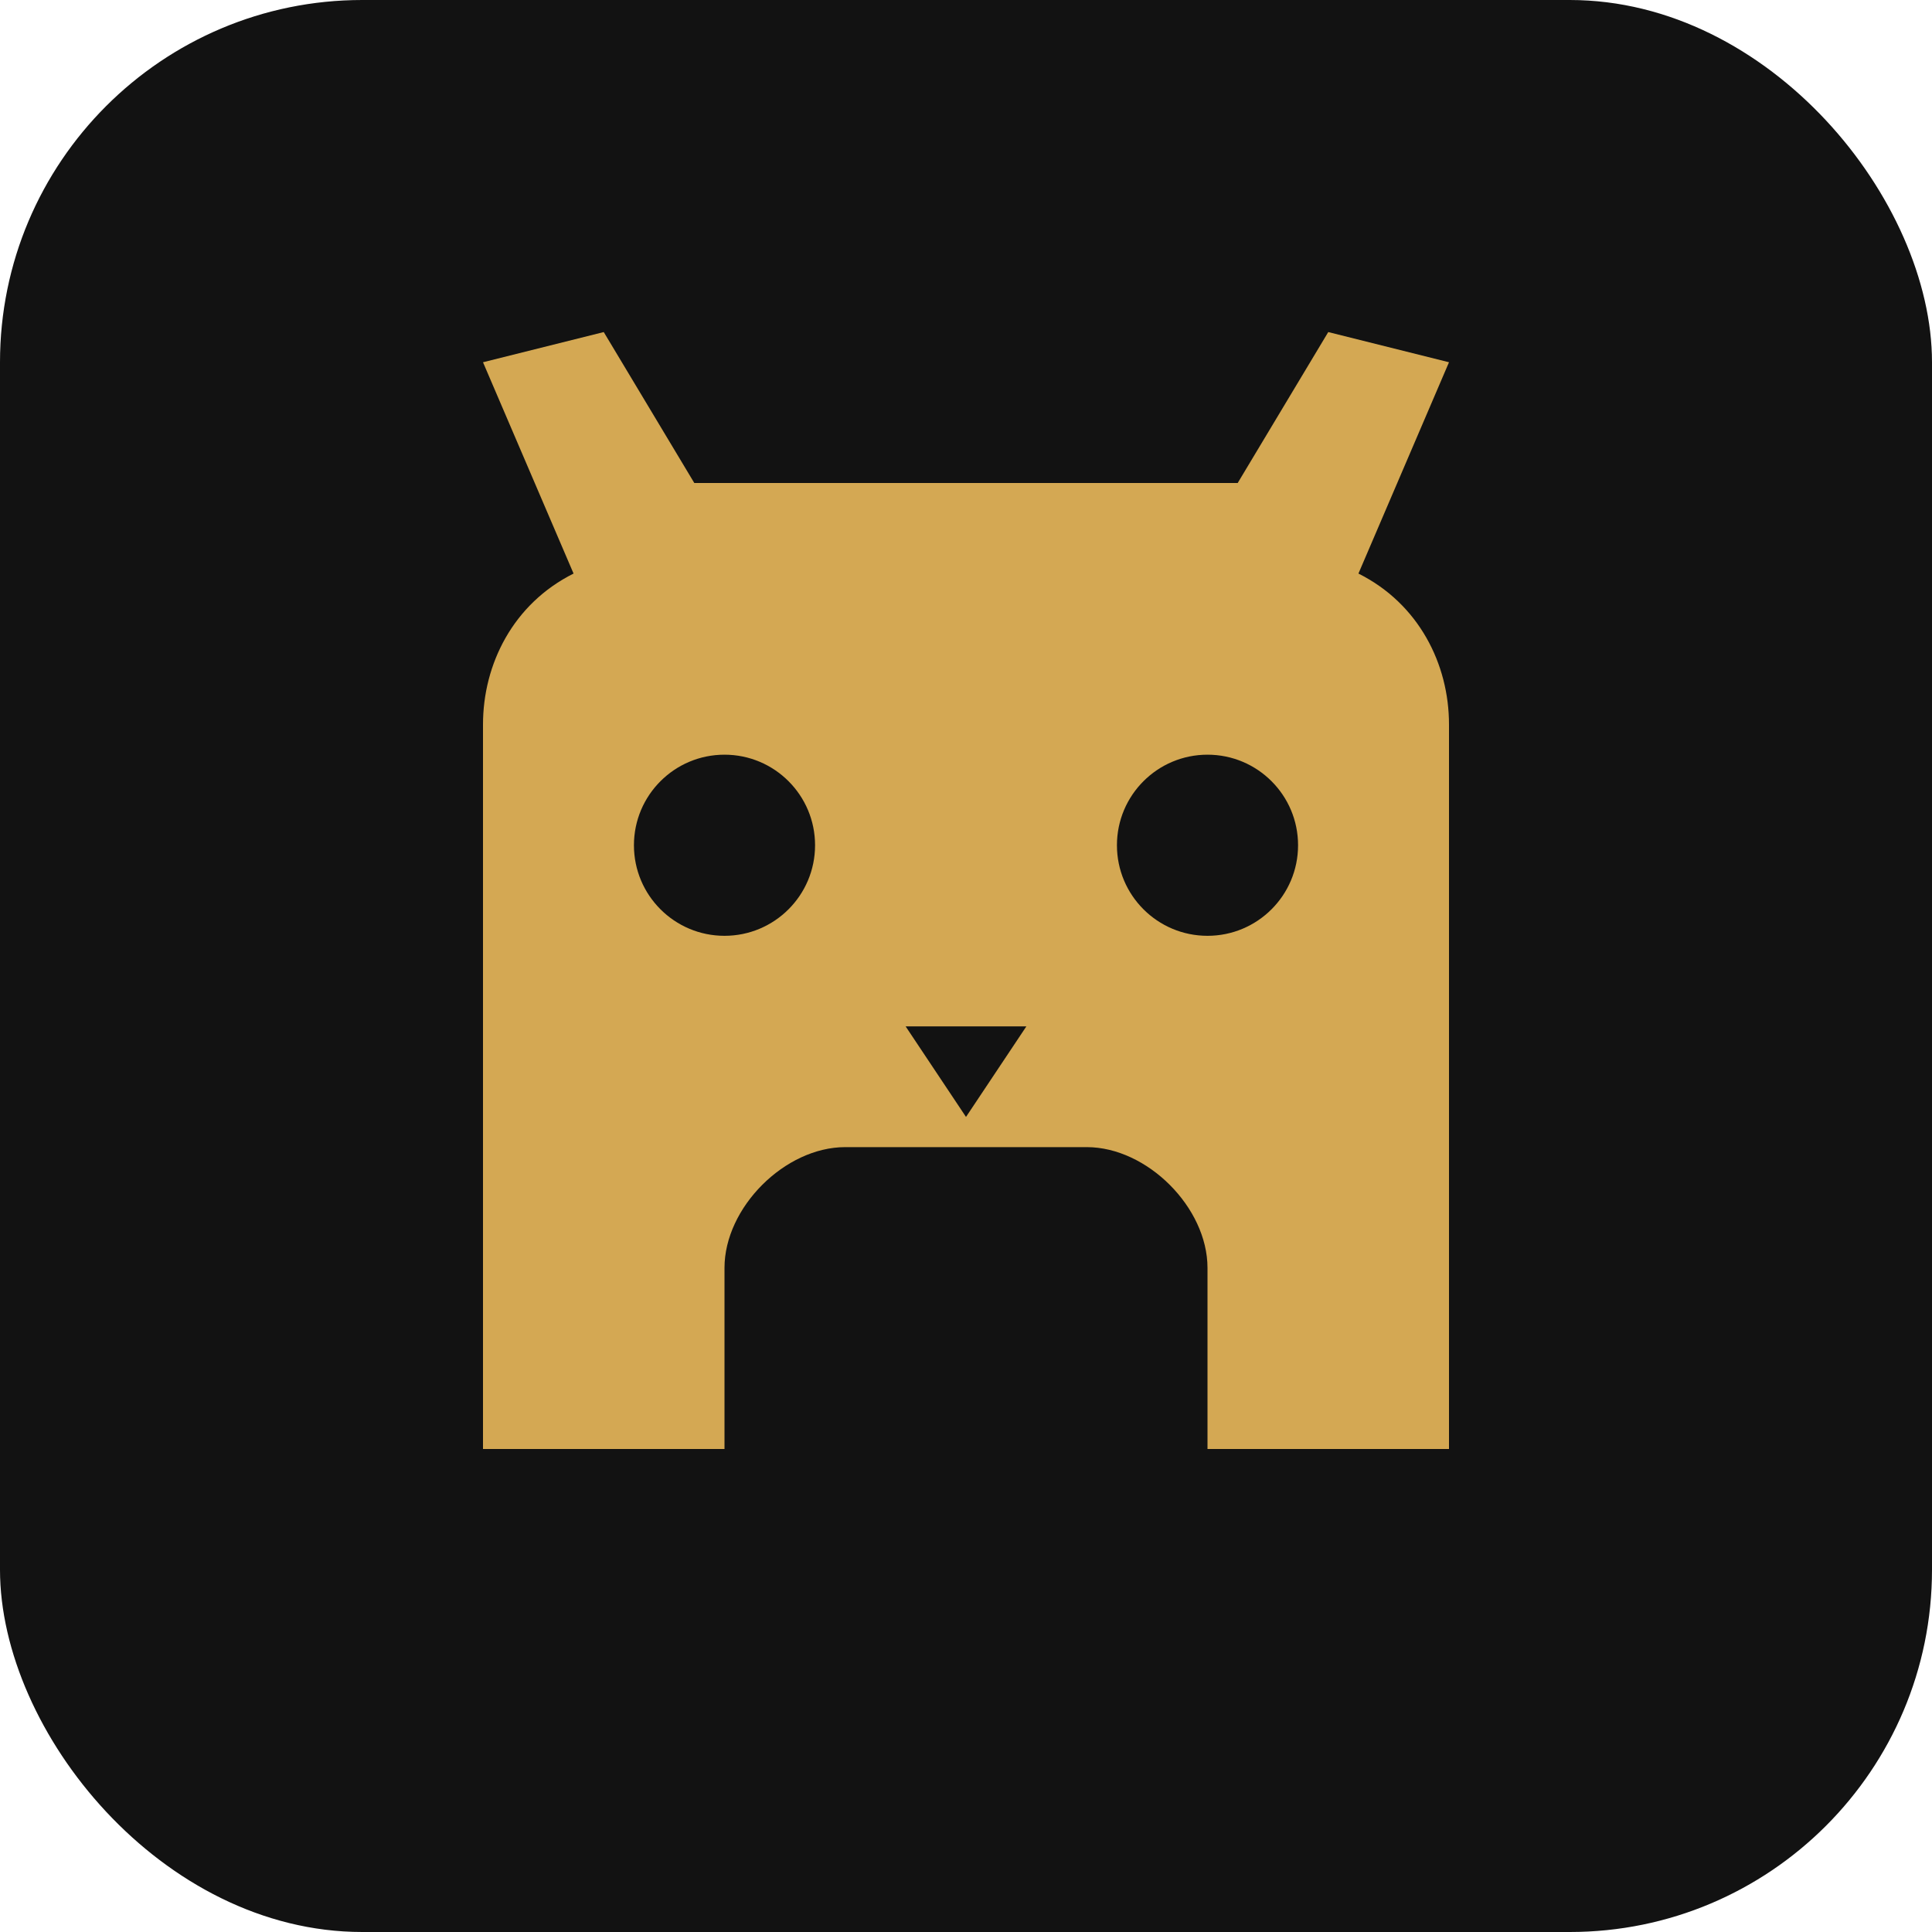
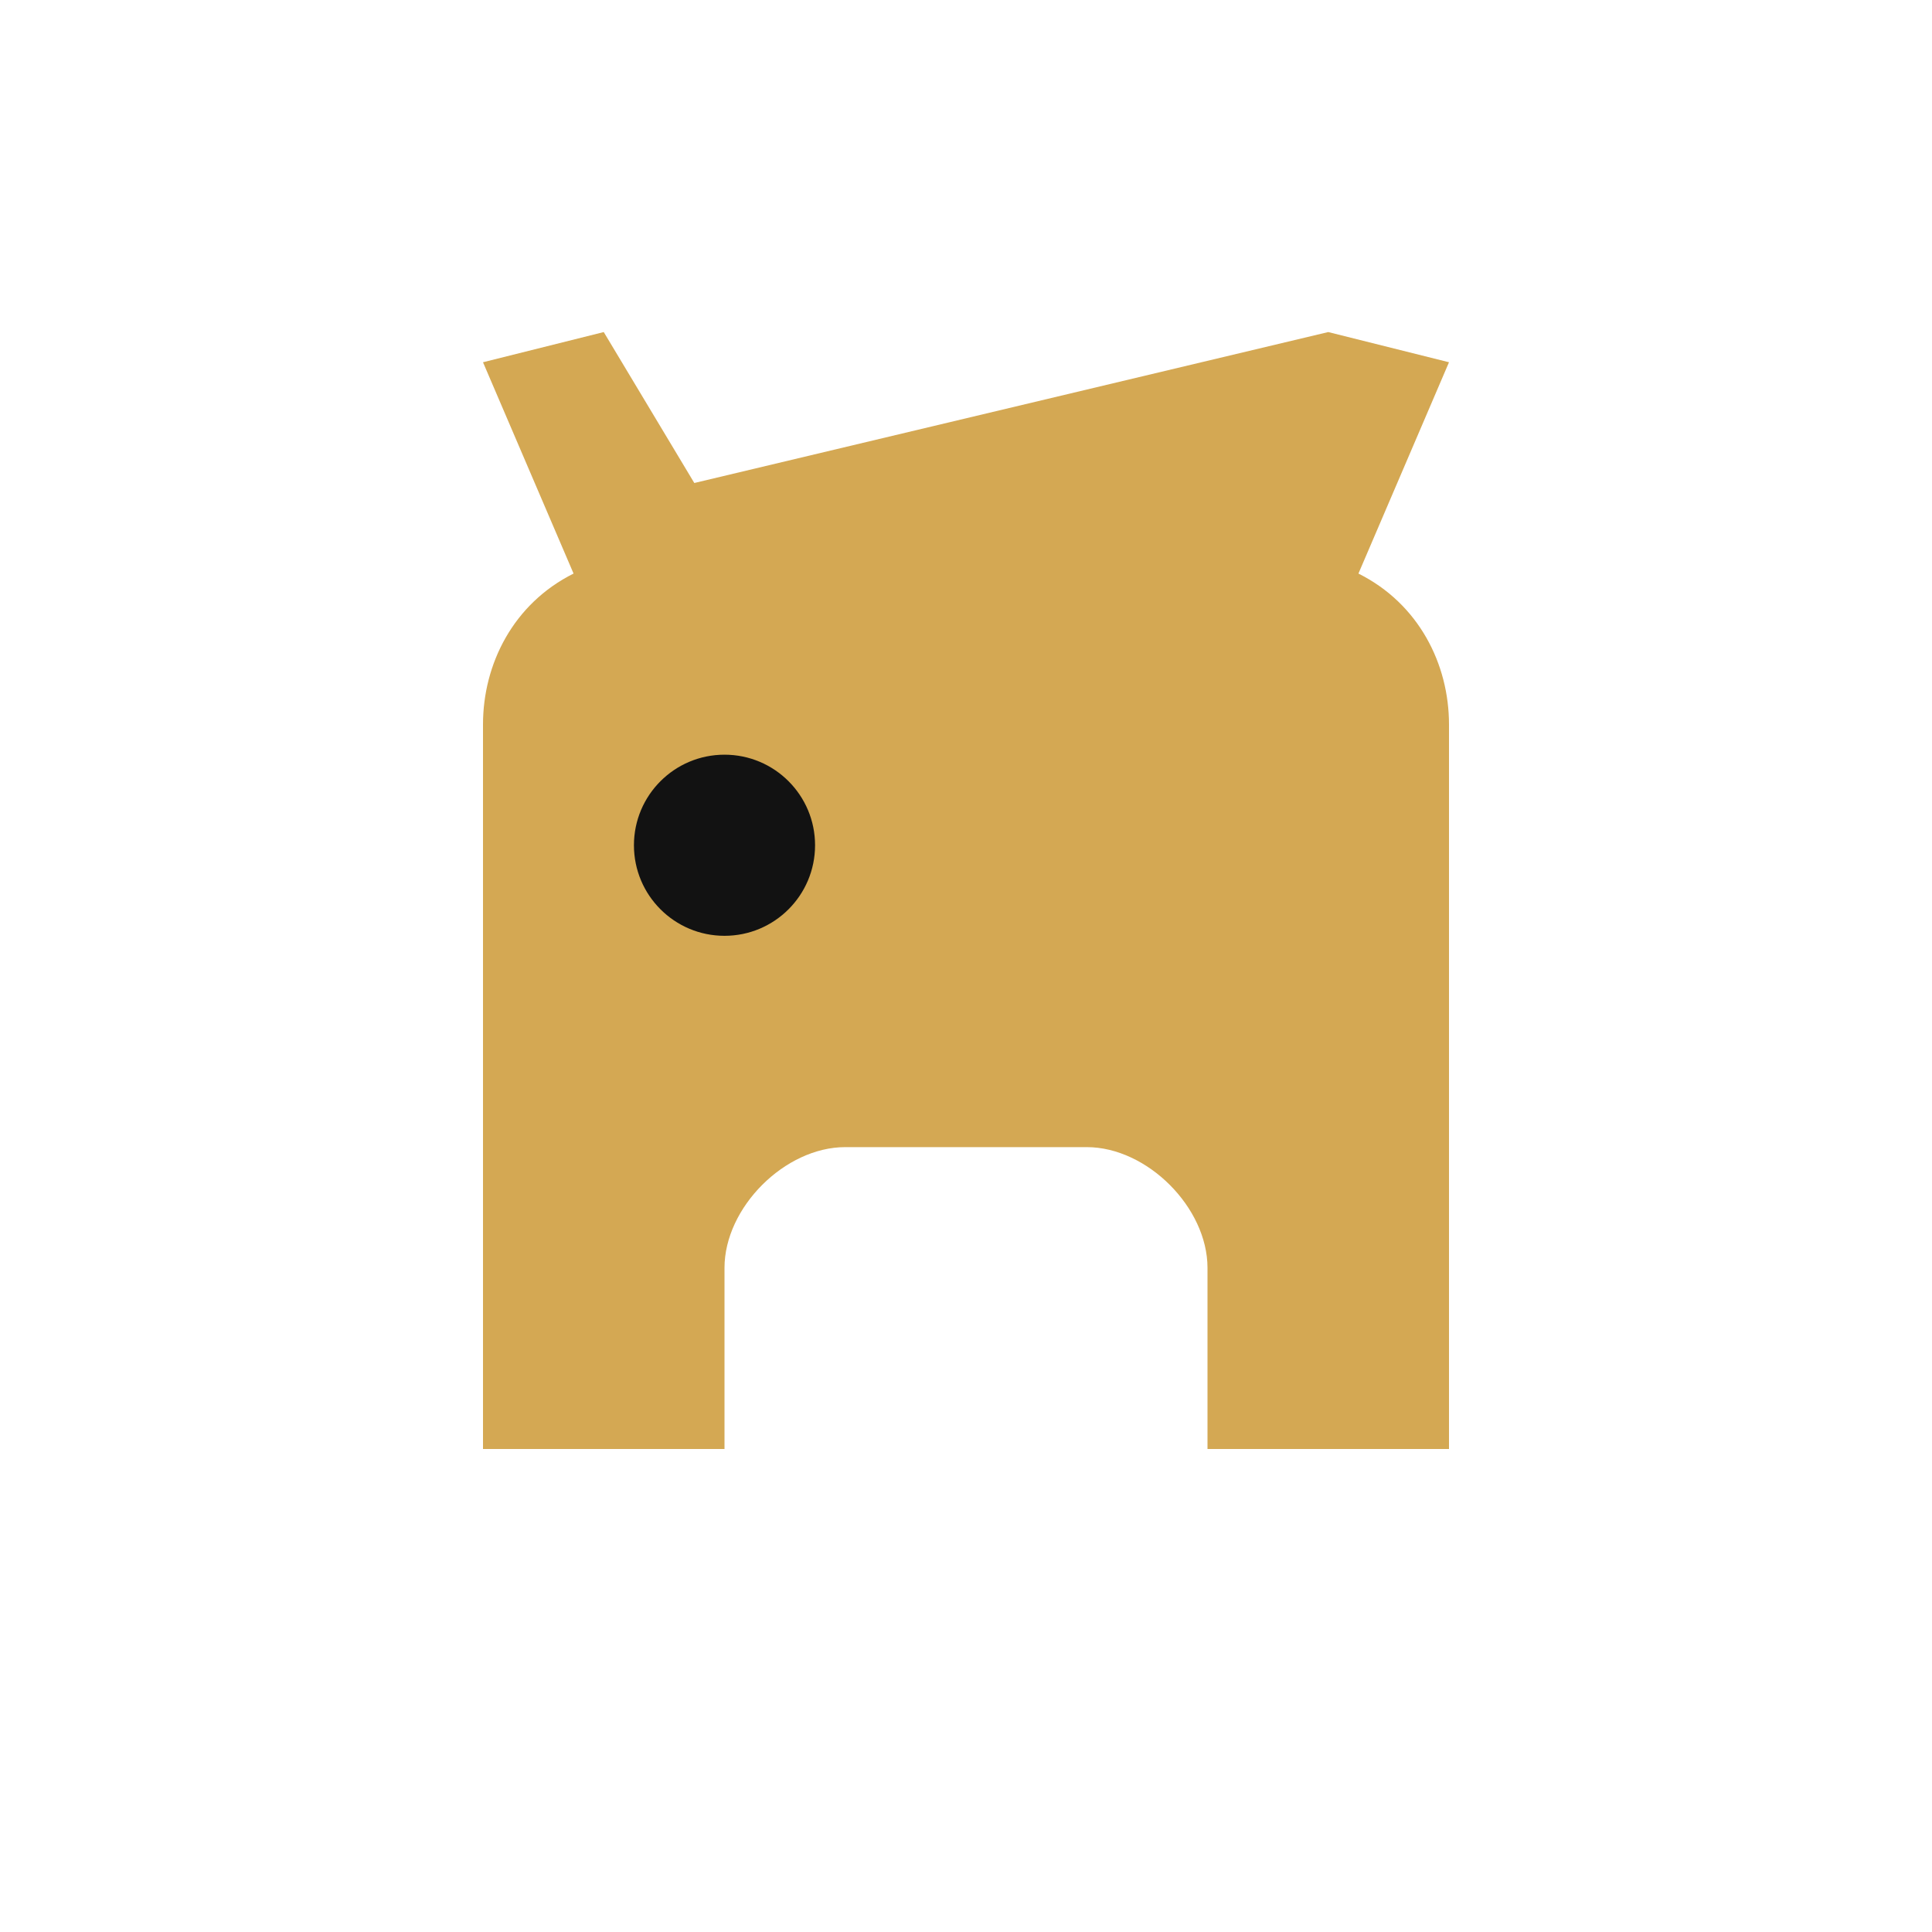
<svg xmlns="http://www.w3.org/2000/svg" viewBox="0 0 32 32">
-   <rect width="32" height="32" rx="6" fill="#121212" />
-   <path fill="#d4a853" d="M8 24V12c0-1 .5-2 1.5-2.5L8 6l2-.5 1.5 2.5h9L22 5.5l2 .5-1.5 3.5c1 .5 1.5 1.5 1.5 2.5v12h-4v-3c0-1-1-2-2-2h-4c-1 0-2 1-2 2v3H8z" />
+   <path fill="#d4a853" d="M8 24V12c0-1 .5-2 1.5-2.5L8 6l2-.5 1.5 2.5L22 5.5l2 .5-1.5 3.5c1 .5 1.5 1.5 1.5 2.5v12h-4v-3c0-1-1-2-2-2h-4c-1 0-2 1-2 2v3H8z" />
  <circle cx="12" cy="14" r="1.5" fill="#121212" />
-   <circle cx="20" cy="14" r="1.5" fill="#121212" />
-   <path fill="#121212" d="M15 17h2l-1 1.5z" />
</svg>